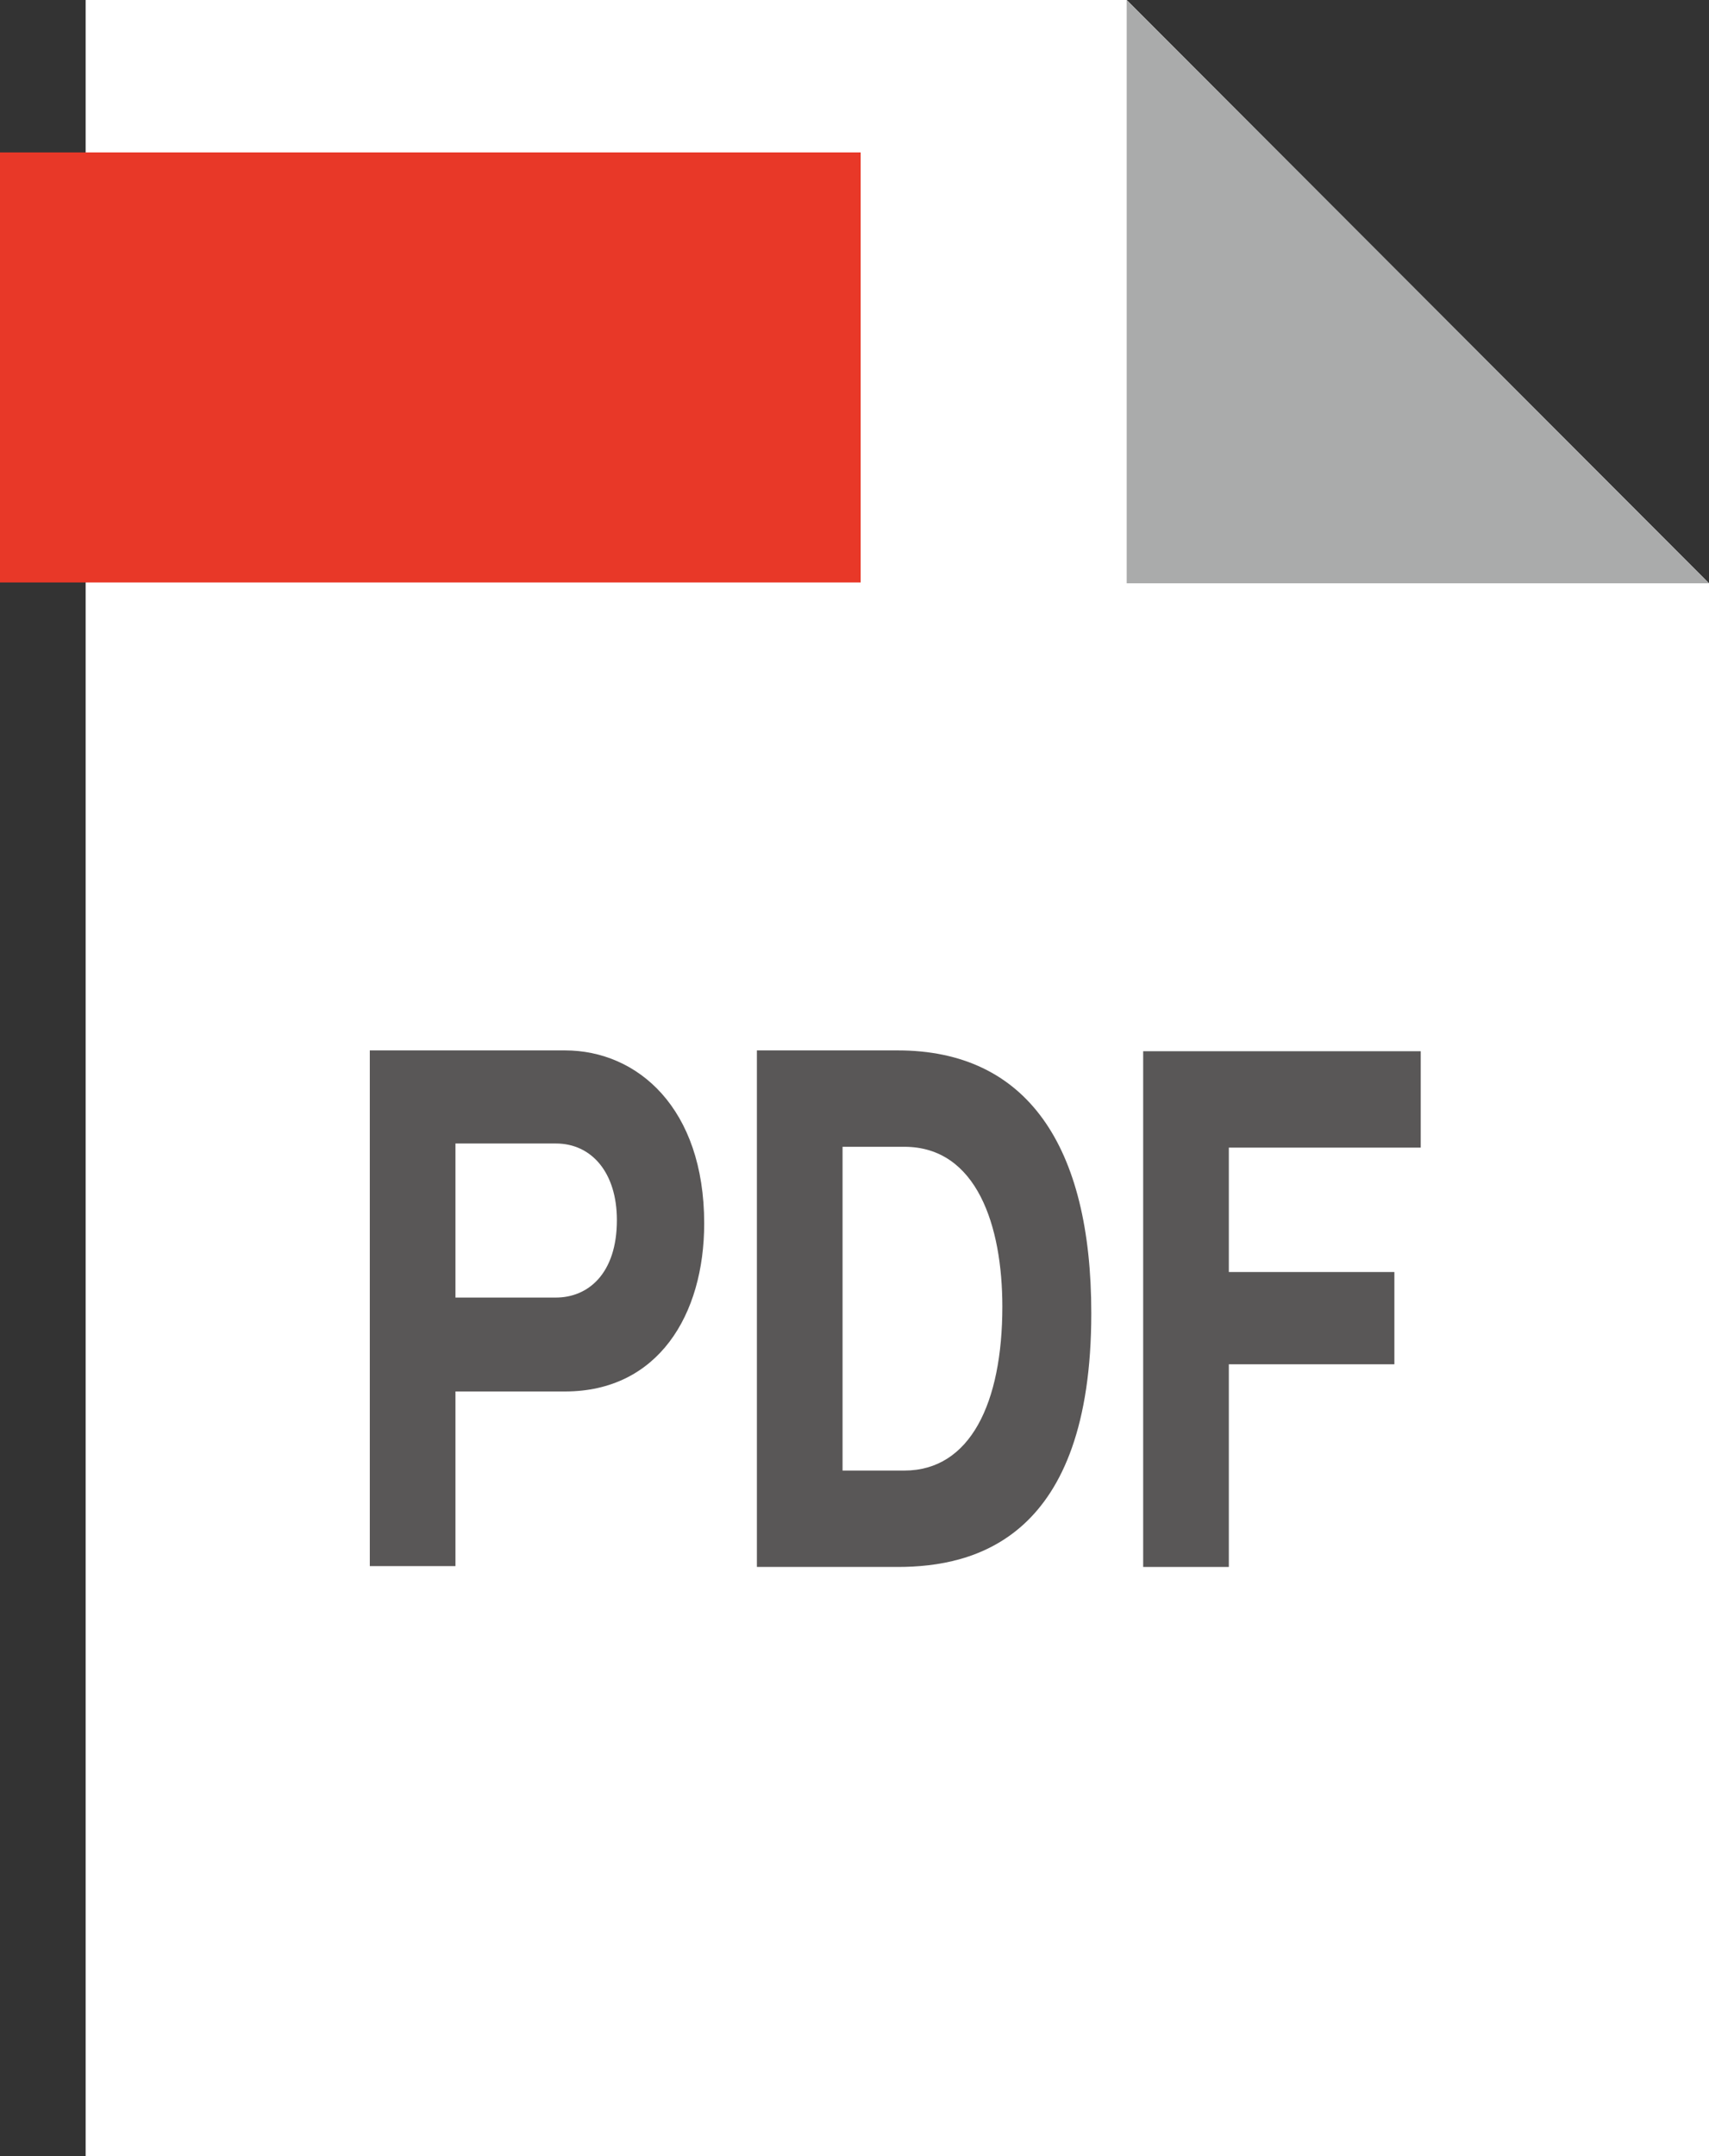
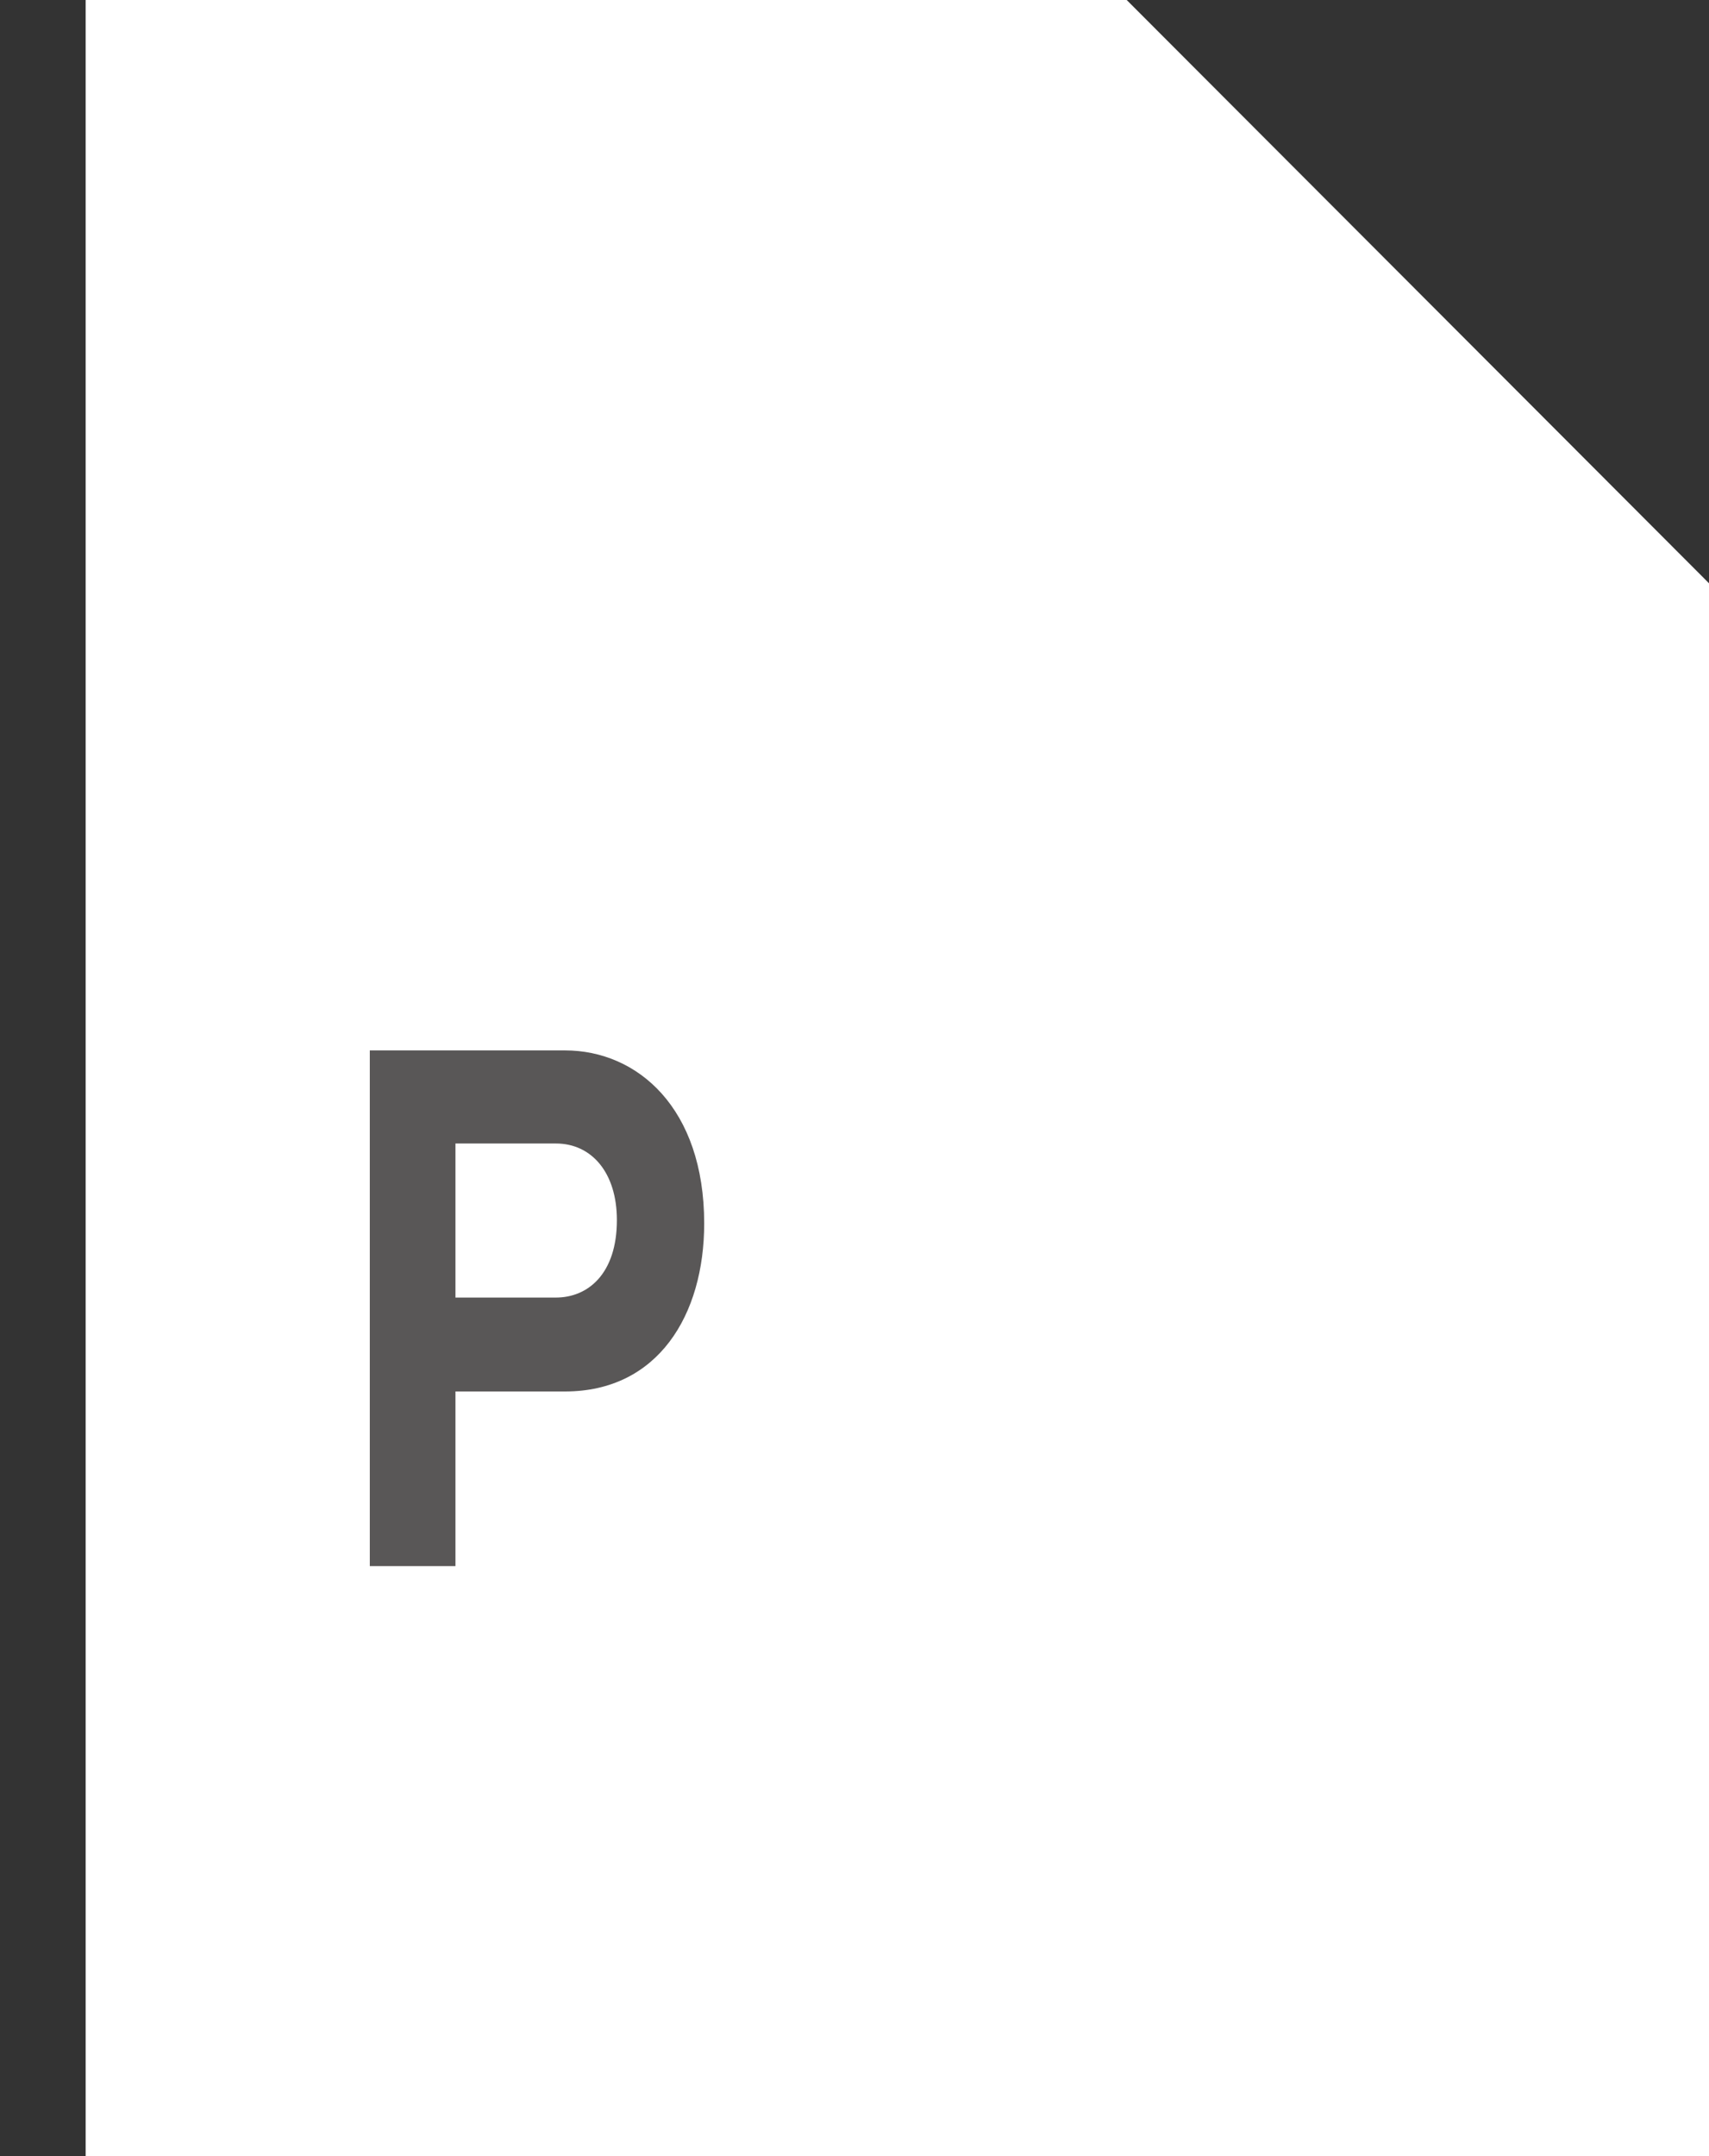
<svg xmlns="http://www.w3.org/2000/svg" id="_レイヤー_2" viewBox="0 0 20.75 26.17">
  <rect x="0" y="0" width="20.75" height="26.17" fill="#333333" stroke="none" />
  <defs>
    <style>.cls-1{fill:#595757;}.cls-1,.cls-2,.cls-3,.cls-4{stroke-width:0px;}.cls-2{fill:#aaabab;}.cls-3{fill:#fff;}.cls-4{fill:#e83828;}</style>
  </defs>
  <g id="_レイヤー_2-2">
    <polygon class="cls-3" points="20.75 26.17 1.04 26.17 1.04 0 13.68 0 13.68 0 20.75 7.08 20.75 26.17" />
-     <rect class="cls-4" y="1.85" width="10.45" height="5.22" />
-     <polygon class="cls-2" points="13.68 7.08 13.68 0 20.75 7.08 13.68 7.08" />
    <path class="cls-1" d="m4.49,12.75h2.37c.88,0,1.69.7,1.69,2.1,0,1.11-.56,2.04-1.69,2.04h-1.33v2.12h-1.04v-6.26Zm1.04,3h1.22c.39,0,.74-.29.74-.94,0-.58-.31-.93-.74-.93h-1.22v1.87Z" />
-     <path class="cls-1" d="m9.19,12.75h1.71c1.57,0,2.35,1.16,2.35,3.19,0,2.73-1.41,3.08-2.35,3.08h-1.71v-6.26Zm1.04,5.1h.75c.8,0,1.19-.82,1.19-1.99,0-.98-.31-1.94-1.19-1.94h-.75v3.93Z" />
-     <path class="cls-1" d="m16.93,15.43v1.13h-2.01v2.46h-1.04v-6.26h3.37v1.17h-2.33v1.51h2.01Z" />
  </g>
</svg>